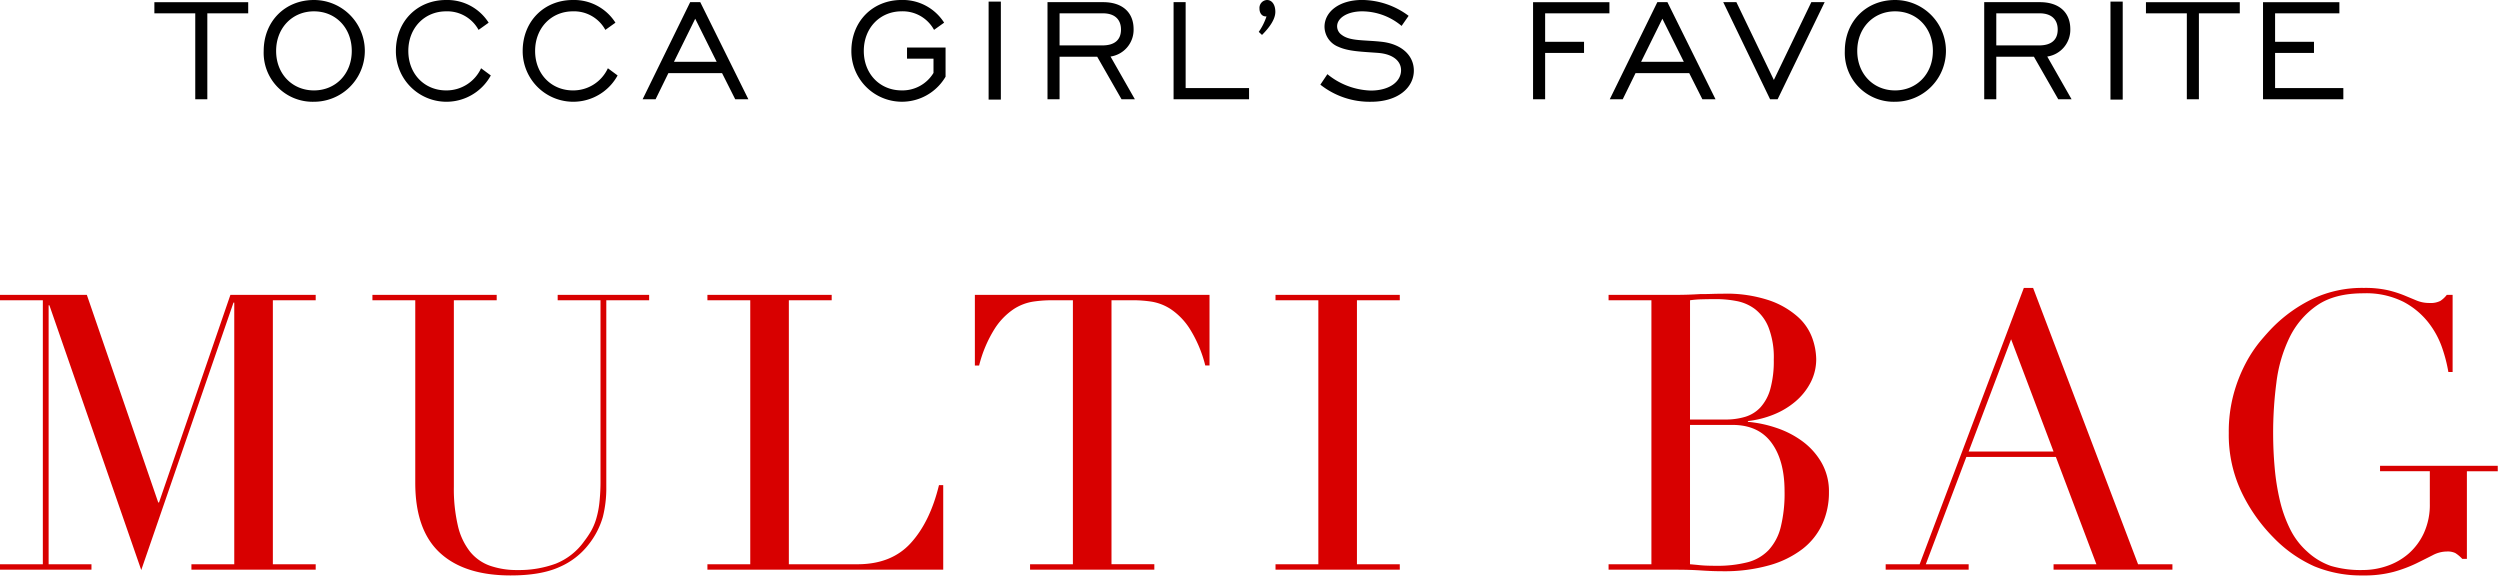
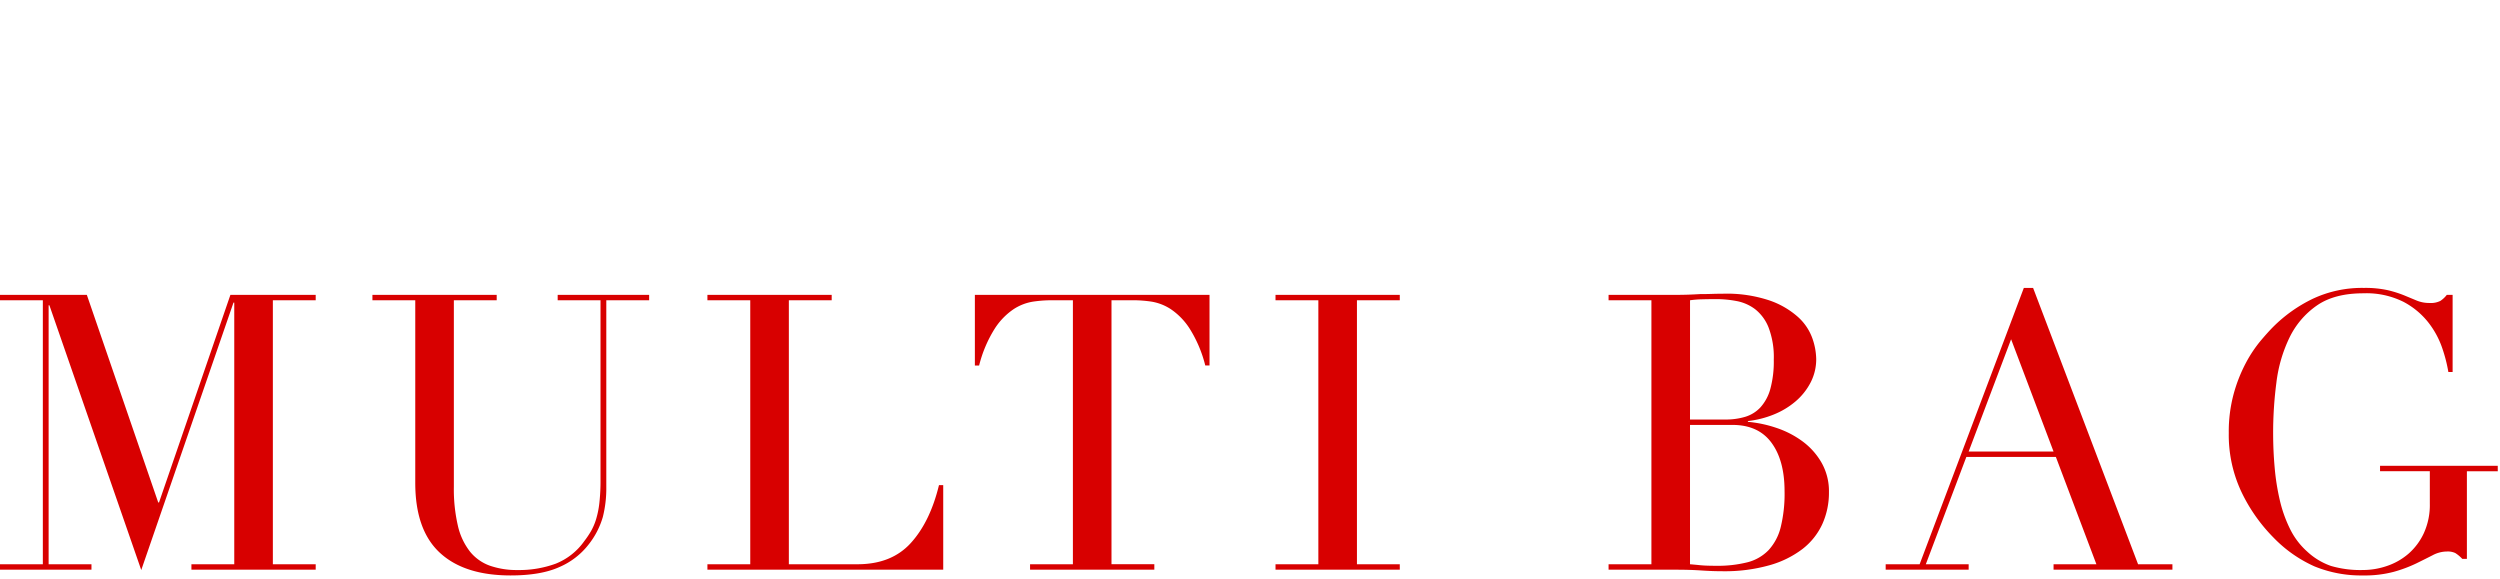
<svg xmlns="http://www.w3.org/2000/svg" width="583" height="135" viewBox="0 0 583 135">
  <defs>
    <clipPath id="clip-tocca-pages-collection-2023ss-july-title-04">
      <rect width="583" height="135" />
    </clipPath>
  </defs>
  <g id="tocca-pages-collection-2023ss-july-title-04" clip-path="url(#clip-tocca-pages-collection-2023ss-july-title-04)">
    <g id="グループ_5696" data-name="グループ 5696" transform="translate(-16667 9243.142)">
      <path id="パス_8561" data-name="パス 8561" d="M620.94,164.74h9.99V103.18h-9.99v-1.26h20.25l16.65,48.42h.18l16.65-48.42h19.89v1.26h-9.99v61.56h9.99V166H665.58v-1.26h9.99V103.72h-.18l-21.51,62.37-21.42-61.74h-.18v60.39h9.99V166H620.94Zm86.85-62.82h28.98v1.26h-9.99v43.47a37.814,37.814,0,0,0,.945,9.135,15.24,15.24,0,0,0,2.835,6.03,10.51,10.51,0,0,0,4.68,3.285,19.056,19.056,0,0,0,6.39.99,24.764,24.764,0,0,0,8.91-1.485,14.882,14.882,0,0,0,6.66-5.265,21.322,21.322,0,0,0,1.575-2.34,13.73,13.73,0,0,0,1.17-2.745,21.448,21.448,0,0,0,.765-3.78,45.941,45.941,0,0,0,.27-5.445V103.18h-9.99v-1.26h21.33v1.26h-9.99v43.65a27.269,27.269,0,0,1-.81,6.885,18.639,18.639,0,0,1-3.33,6.435,17.149,17.149,0,0,1-6.75,5.22q-4.32,1.98-11.43,1.98-10.8,0-16.515-5.31t-5.715-16.29V103.18h-9.99Zm78.12,62.82h9.99V103.18h-9.99v-1.26h28.98v1.26H804.9v61.56h16.02q7.92,0,12.42-4.95t6.57-13.5h.99V166H785.91Zm75.24,0h9.99V103.18h-5.22a29.491,29.491,0,0,0-4.05.315,11.592,11.592,0,0,0-4.545,1.755,15.613,15.613,0,0,0-4.41,4.545,29.512,29.512,0,0,0-3.645,8.6h-.99V101.92H903v16.47h-.99a29.512,29.512,0,0,0-3.645-8.6,15.613,15.613,0,0,0-4.41-4.545,11.592,11.592,0,0,0-4.545-1.755,29.491,29.491,0,0,0-4.05-.315h-5.22v61.56h9.99V166H861.15Zm57.24,0h9.99V103.18h-9.99v-1.26h28.98v1.26h-9.99v61.56h9.99V166H918.39Zm96.66-33.75h8.28a15.723,15.723,0,0,0,4.59-.63,8.011,8.011,0,0,0,3.555-2.205,10.539,10.539,0,0,0,2.3-4.275,24.26,24.26,0,0,0,.81-6.84,19.367,19.367,0,0,0-1.215-7.515,10.153,10.153,0,0,0-3.15-4.275,10.359,10.359,0,0,0-4.32-1.89,25.44,25.44,0,0,0-4.725-.45q-1.62,0-3.285.045a23.128,23.128,0,0,0-2.835.225Zm0,33.75q1.08.09,2.385.225t3.735.135a28.223,28.223,0,0,0,7.245-.81,10.417,10.417,0,0,0,4.95-2.835,12.19,12.19,0,0,0,2.835-5.355,32.72,32.72,0,0,0,.9-8.37q0-7.2-3.06-11.34t-9.09-4.14h-9.9Zm-18.99,0h9.99V103.18h-9.99v-1.26h15.75q1.35,0,2.745-.045t2.835-.135q1.44,0,2.79-.045t2.61-.045a31.364,31.364,0,0,1,10.8,1.575,19.506,19.506,0,0,1,6.66,3.87,12.261,12.261,0,0,1,3.33,4.95,15.149,15.149,0,0,1,.9,4.815,11.761,11.761,0,0,1-1.305,5.49,14.623,14.623,0,0,1-3.51,4.41,18.367,18.367,0,0,1-5.085,3.06,22.832,22.832,0,0,1-6.03,1.53v.18a28.344,28.344,0,0,1,6.615,1.4,21.9,21.9,0,0,1,6.12,3.15,16.159,16.159,0,0,1,4.455,5,13.461,13.461,0,0,1,1.71,6.84,17.773,17.773,0,0,1-1.53,7.425,15.548,15.548,0,0,1-4.59,5.8,22.779,22.779,0,0,1-7.74,3.825,38.246,38.246,0,0,1-10.89,1.4q-1.26,0-2.475-.045t-2.565-.135q-1.35-.09-2.79-.135t-3.06-.045H996.06Zm93.87-52.47-9.9,26.19h19.8Zm-29.25,52.47h7.92l24.3-64.44h2.16l24.48,64.44h8.01V166h-27.72v-1.26h9.99l-9.45-25.02h-20.88l-9.45,25.02h9.99V166h-19.35Zm142.74-21.69h-7.2v20.43h-1.08a8.576,8.576,0,0,0-1.62-1.35,4.149,4.149,0,0,0-1.98-.36,7.152,7.152,0,0,0-3.285.855q-1.665.855-3.87,1.935a31.834,31.834,0,0,1-5.175,1.935,26.308,26.308,0,0,1-7.2.855,28.632,28.632,0,0,1-11.34-2.115,30.668,30.668,0,0,1-9.54-6.705,38.866,38.866,0,0,1-7.47-10.62,31.132,31.132,0,0,1-2.97-13.77,33.582,33.582,0,0,1,1.17-9.225,35.214,35.214,0,0,1,2.835-7.155,30.412,30.412,0,0,1,3.42-5.13q1.755-2.07,2.925-3.24a33.773,33.773,0,0,1,9.27-6.57,26.991,26.991,0,0,1,11.88-2.52,24.254,24.254,0,0,1,5.625.54,26.265,26.265,0,0,1,3.825,1.215q1.62.675,2.925,1.215a7.584,7.584,0,0,0,2.925.54,4.937,4.937,0,0,0,2.565-.495,6.385,6.385,0,0,0,1.485-1.4h1.35v18h-.99a35.081,35.081,0,0,0-1.4-5.49,20.361,20.361,0,0,0-3.24-6.03,18.115,18.115,0,0,0-5.85-4.86,19.4,19.4,0,0,0-9.315-1.98q-6.75,0-10.845,2.835a19.354,19.354,0,0,0-6.39,7.47,33.163,33.163,0,0,0-3.06,10.485,90.828,90.828,0,0,0-.765,11.79q0,4.05.36,8.1a53.668,53.668,0,0,0,1.215,7.65,30.693,30.693,0,0,0,2.385,6.66,17.178,17.178,0,0,0,3.96,5.22,15.728,15.728,0,0,0,5.58,3.375,24.481,24.481,0,0,0,7.47.945,17.3,17.3,0,0,0,5.58-.945,14.99,14.99,0,0,0,4.995-2.835,14.394,14.394,0,0,0,3.6-4.815,15.844,15.844,0,0,0,1.395-6.885v-7.56h-11.61v-1.26h27.45Z" transform="translate(16046.06 -9276.3)" fill="#d80000" />
-       <path id="パス_8567" data-name="パス 8567" d="M664.809,111h2.814V90.966h9.534v-2.6H655.275v2.6h9.534Zm27.678.588a11.865,11.865,0,0,0,0-23.73c-6.762,0-11.718,5-11.718,11.886A11.4,11.4,0,0,0,692.487,111.588Zm0-2.646c-5.04,0-8.82-3.822-8.82-9.2s3.78-9.24,8.82-9.24c5.082,0,8.82,3.864,8.82,9.24C701.307,105.078,697.569,108.942,692.487,108.942Zm38.976-5.166a8.881,8.881,0,0,1-8.148,5.166c-5.04,0-8.82-3.822-8.82-9.2s3.78-9.24,8.82-9.24a8.306,8.306,0,0,1,7.56,4.326l2.352-1.68a11.435,11.435,0,0,0-9.912-5.292c-6.762,0-11.718,5-11.718,11.886a11.79,11.79,0,0,0,22.134,5.712Zm29.568,0a8.881,8.881,0,0,1-8.148,5.166c-5.04,0-8.82-3.822-8.82-9.2s3.78-9.24,8.82-9.24a8.306,8.306,0,0,1,7.56,4.326l2.352-1.68a11.435,11.435,0,0,0-9.912-5.292c-6.762,0-11.718,5-11.718,11.886a11.79,11.79,0,0,0,22.134,5.712ZM769.137,111h3.024l2.982-6.09h12.516l3.066,6.09h3.066L782.577,88.362h-2.352Zm7.308-8.736L781.4,92.226l5,10.038Zm60.522,2.6a8.449,8.449,0,0,1-7.434,4.074c-5.04,0-8.82-3.822-8.82-9.2s3.78-9.24,8.82-9.24a8.306,8.306,0,0,1,7.56,4.326l2.352-1.68a11.435,11.435,0,0,0-9.912-5.292c-6.762,0-11.718,5-11.718,11.886a11.789,11.789,0,0,0,21.966,6.006v-6.8h-8.988v2.6h6.174Zm12.852,6.216h2.856V88.236h-2.856ZM863.553,111h2.814v-9.912h8.778l5.67,9.912h3.108l-5.67-9.954a6.3,6.3,0,0,0,5.376-6.384c0-3.948-2.646-6.3-7.1-6.3H863.553Zm2.814-12.558V90.966h10.122c2.73,0,4.2,1.428,4.2,3.78,0,2.394-1.47,3.7-4.326,3.7ZM892.953,111h17.6v-2.6H895.767V88.362h-2.814Zm19.866-15.708.756.714c2.058-2.058,3.108-3.864,3.108-5.376,0-1.806-.882-2.772-1.932-2.772a1.844,1.844,0,0,0-1.764,2.016c0,1.092.63,1.806,1.428,1.806h.21A13.827,13.827,0,0,1,912.819,95.292ZM927.183,107.6a18.491,18.491,0,0,0,11.8,3.99c6.384,0,10-3.36,10-7.266,0-3.444-2.73-6.174-7.476-6.72-4.158-.462-7.392-.126-9.324-1.6a2.425,2.425,0,0,1-1.092-2.016c0-1.89,2.31-3.486,5.88-3.486a14.41,14.41,0,0,1,9.156,3.4l1.638-2.352a18.345,18.345,0,0,0-10.836-3.7c-5.376,0-8.778,2.772-8.778,6.258a5.088,5.088,0,0,0,3.234,4.662c2.394,1.092,5.46,1.134,9.324,1.428,3.528.294,5.292,1.974,5.292,4.032,0,2.688-2.73,4.746-7.056,4.746a16.745,16.745,0,0,1-10.122-3.822Zm49.6,3.4H979.6V100.206h9.072V97.6H979.6V90.966h14.994v-2.6H976.785Zm17.892,0H997.7l2.982-6.09H1013.2l3.066,6.09h3.066l-11.214-22.638h-2.352Zm7.308-8.736,4.956-10.038,5,10.038ZM1033.821,111l10.962-22.638h-3.108l-8.736,18.144L1024.2,88.362h-3.066L1032.057,111Zm27.384.588a11.865,11.865,0,0,0,0-23.73c-6.762,0-11.718,5-11.718,11.886A11.4,11.4,0,0,0,1061.2,111.588Zm0-2.646c-5.04,0-8.82-3.822-8.82-9.2s3.78-9.24,8.82-9.24c5.082,0,8.82,3.864,8.82,9.24C1070.025,105.078,1066.287,108.942,1061.2,108.942Zm20.79,2.058h2.814v-9.912h8.778l5.67,9.912h3.108l-5.67-9.954a6.3,6.3,0,0,0,5.376-6.384c0-3.948-2.646-6.3-7.1-6.3h-12.978Zm2.814-12.558V90.966h10.122c2.73,0,4.2,1.428,4.2,3.78,0,2.394-1.47,3.7-4.326,3.7Zm26.628,12.642h2.856V88.236h-2.856Zm17.808-.084h2.814V90.966h9.534v-2.6h-21.882v2.6h9.534Zm17.766,0h18.732v-2.6h-15.918v-8.19h9.072V97.6h-9.072V90.966h14.994v-2.6h-17.808Z" transform="translate(16047.725 -9331)" />
    </g>
  </g>
</svg>